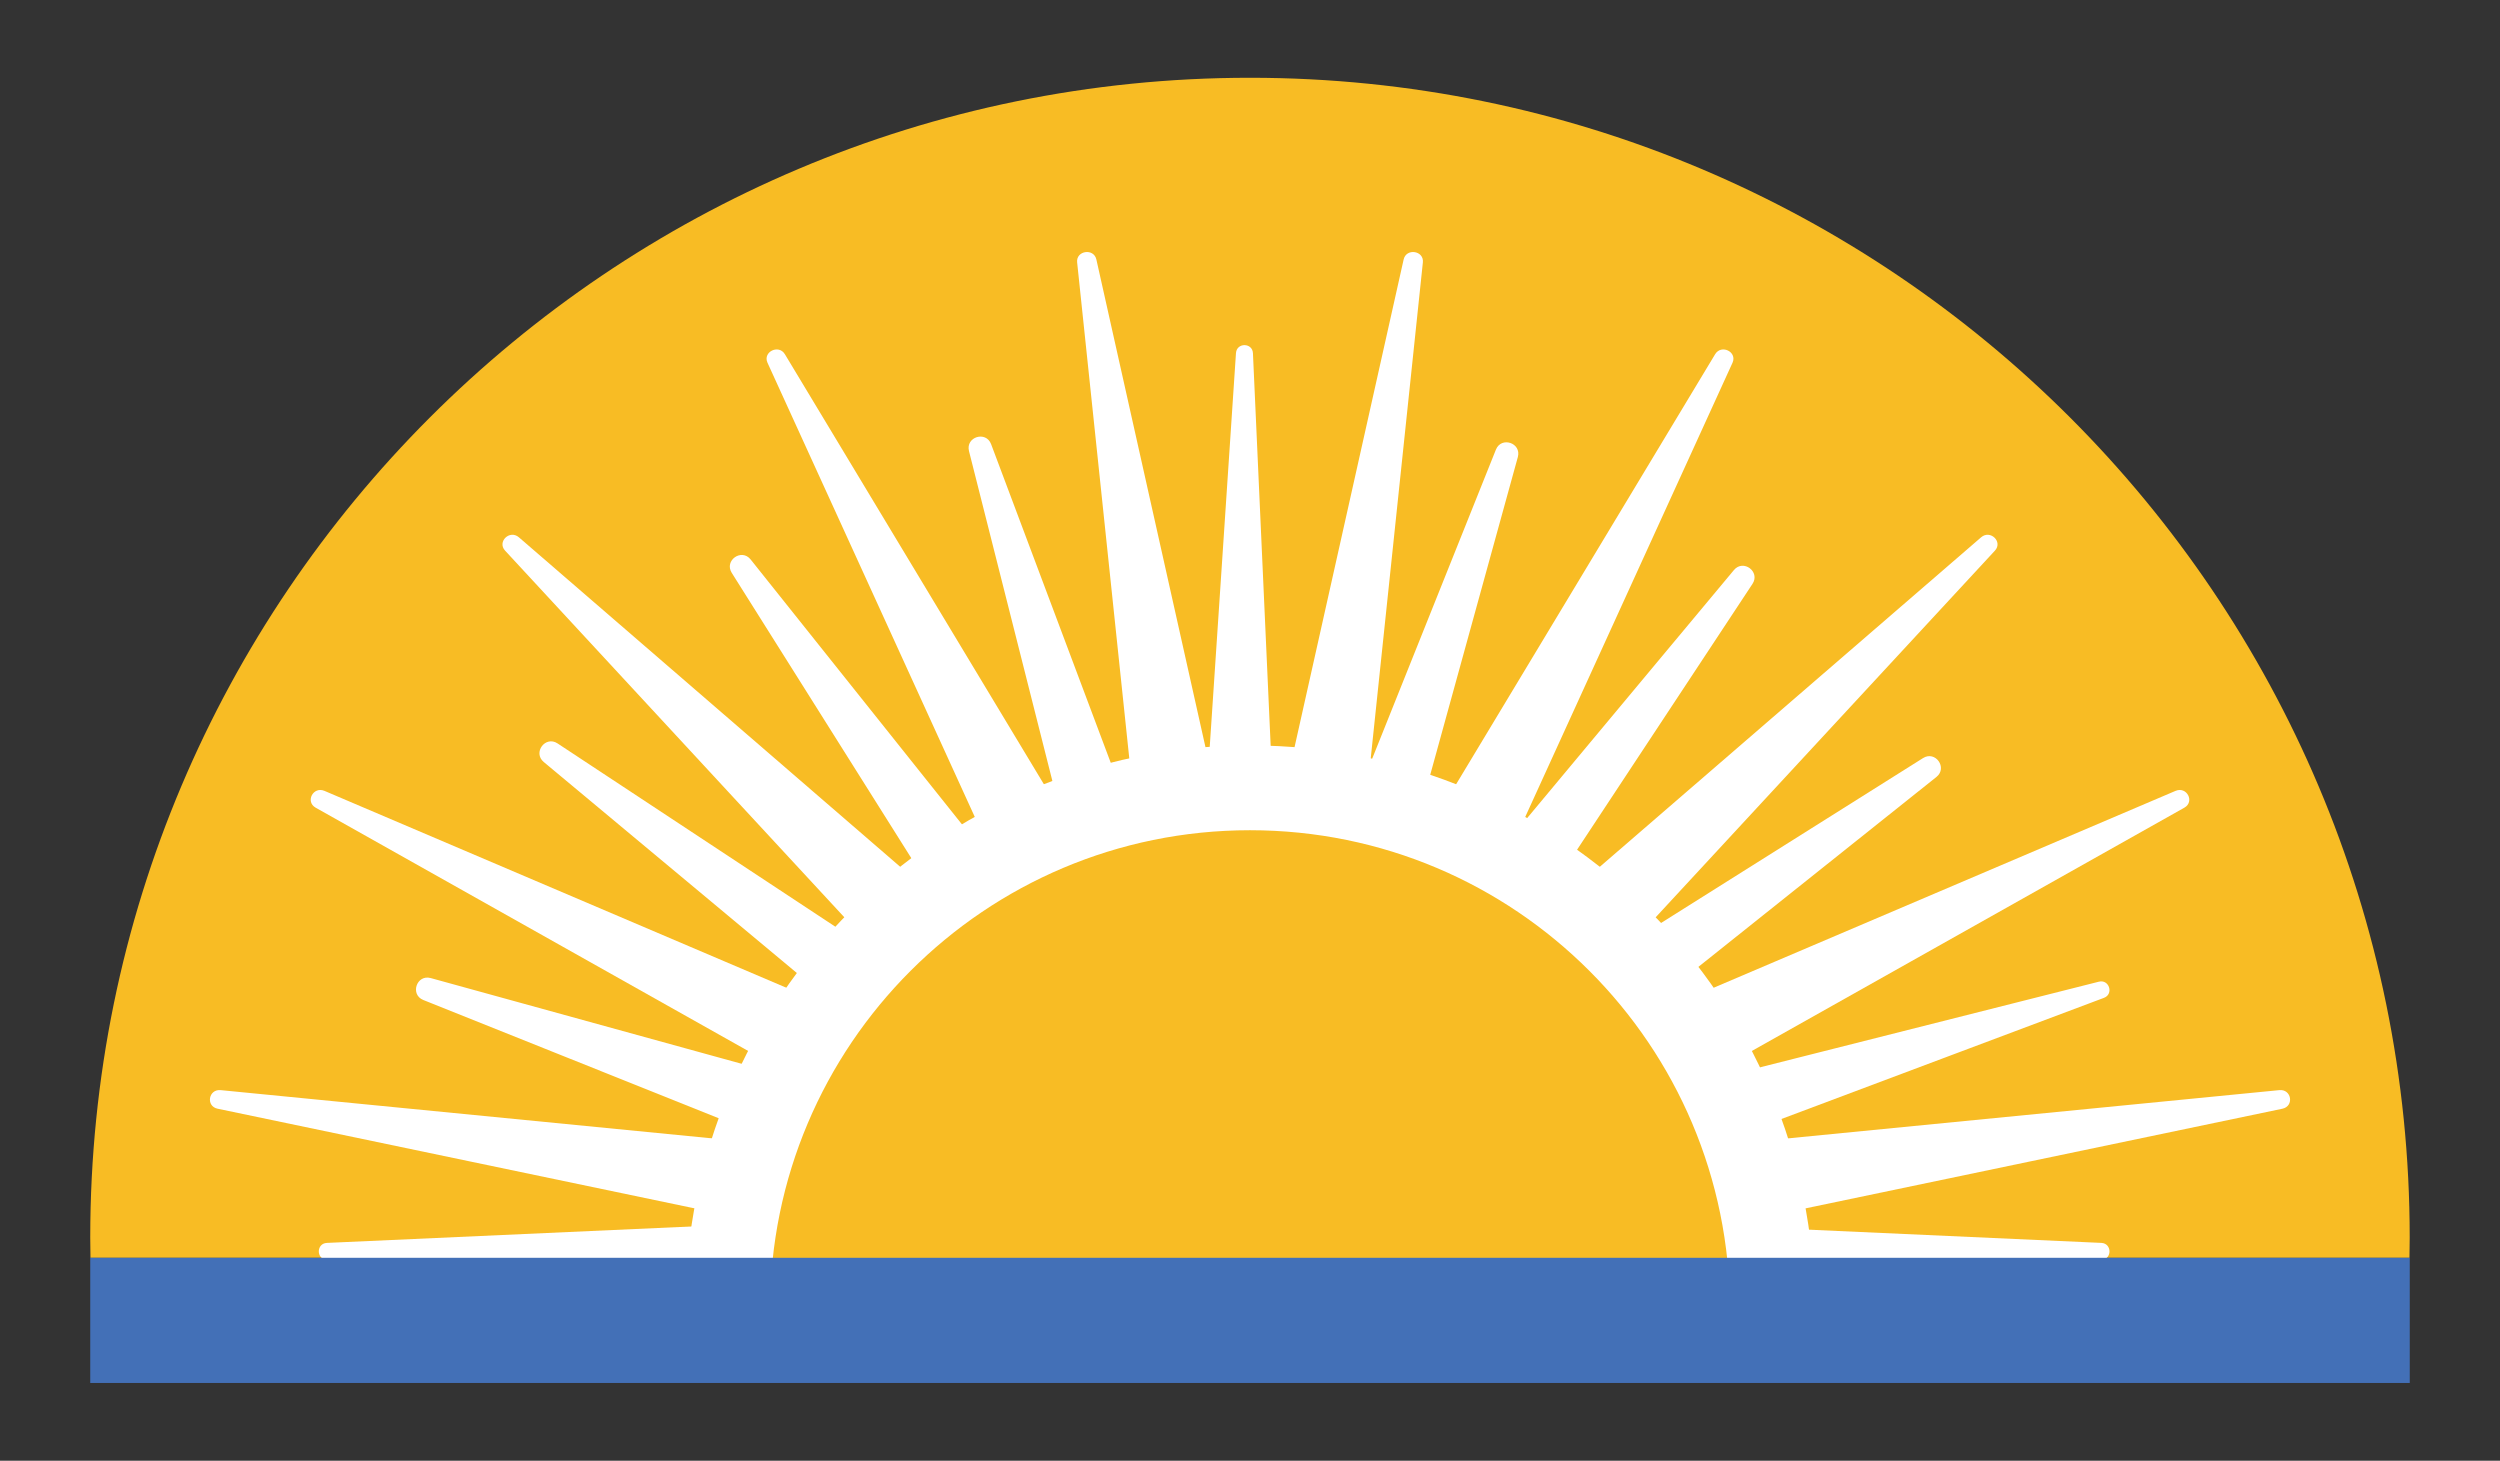
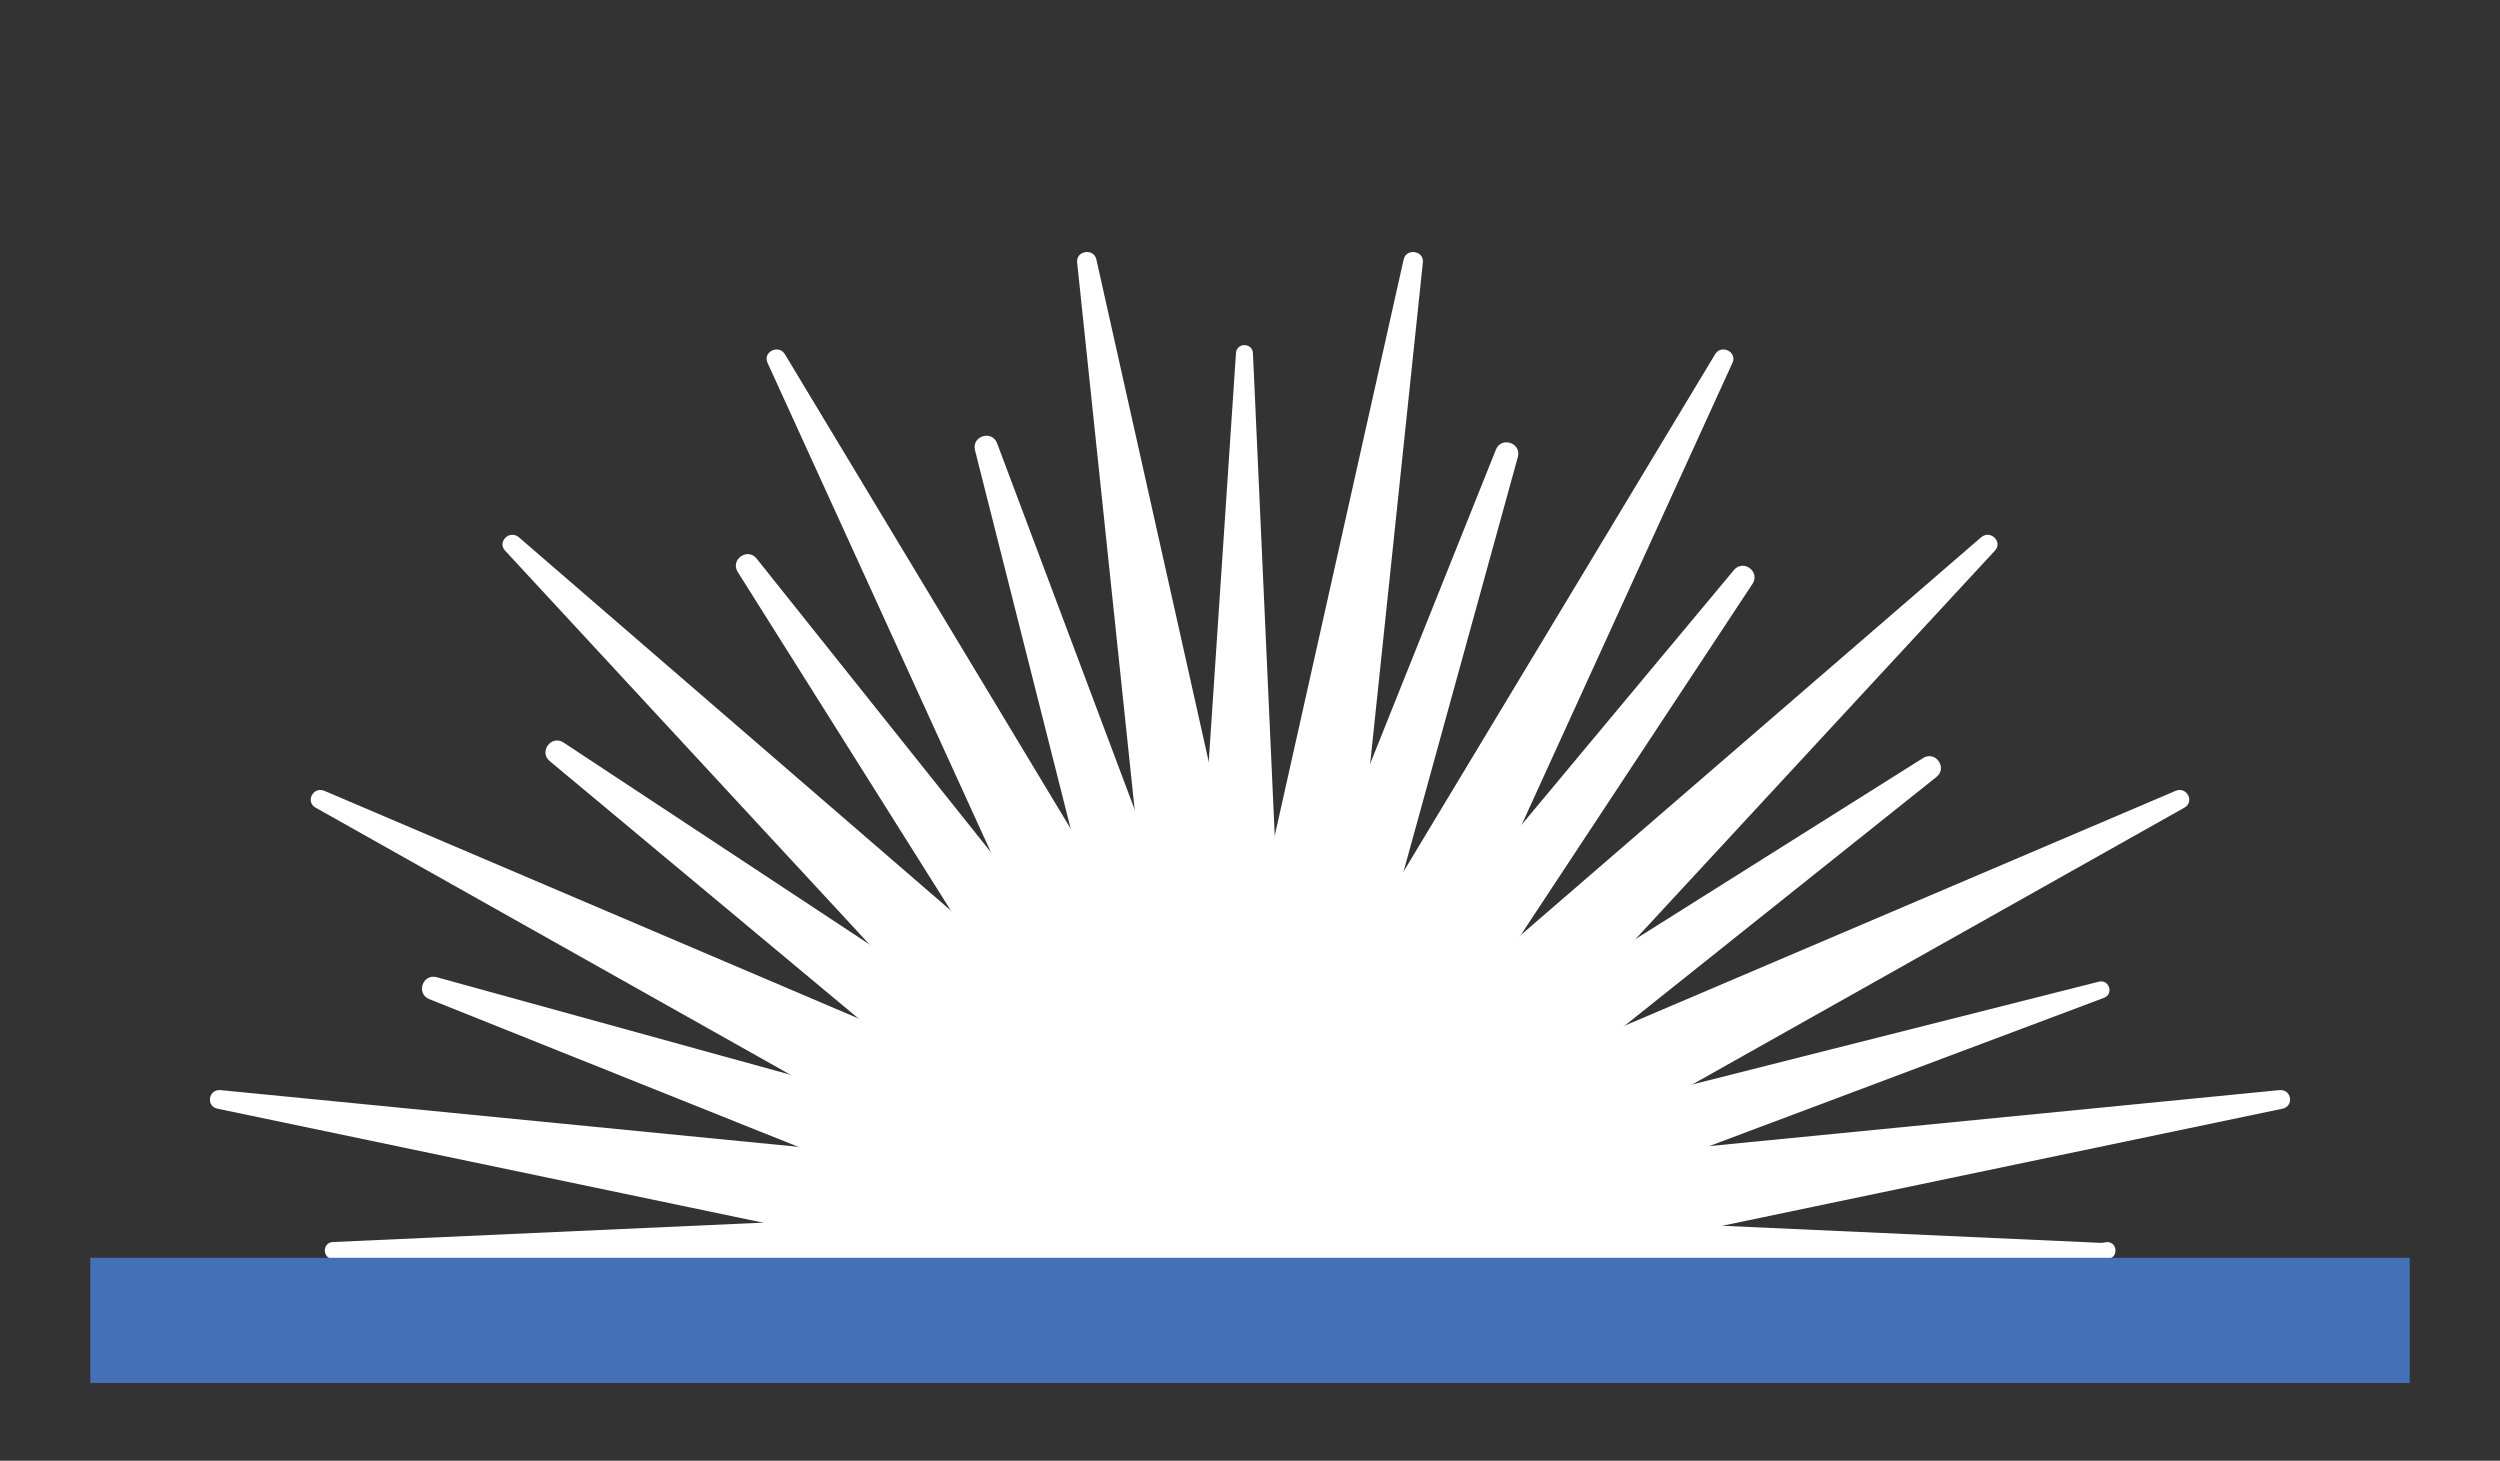
<svg xmlns="http://www.w3.org/2000/svg" id="Layer_1" viewBox="0 0 433 253">
  <rect x="0" y="0" width="433" height="253" fill="#333333" stroke="none" />
  <defs>
    <style>      .st0, .st1 {        fill: #f8bc24;      }      .st2 {        fill: #4370b7;      }      .st3 {        fill: #fff;      }      .st1 {        stroke: #fff;        stroke-miterlimit: 10;        stroke-width: 14.69px;      }    </style>
  </defs>
-   <path class="st0" d="M417.32,217.85c.02-1.17.04-2.33.04-3.51,0-110.94-89.93-200.87-200.87-200.87S15.63,103.41,15.63,214.34c0,1.17.02,2.34.04,3.51h401.65Z" />
  <g>
    <path class="st3" d="M37.7,192.03l123.09,25.72-8.47,1.77h128.37l-8.47-1.77,123.09-25.72c2.08-.44,1.59-3.43-.53-3.22l-125.29,12.3,108.84-61.22c1.84-1.04.42-3.74-1.53-2.91l-115.22,49.11,83.94-90.72c1.42-1.53-.8-3.68-2.39-2.31l-93.88,81.12,50.82-111.35c.86-1.88-1.93-3.26-3.01-1.48l-63.35,105.18,12.73-121.08c.22-2.05-2.88-2.52-3.33-.51l-26.61,118.95-26.61-118.95c-.45-2.01-3.55-1.54-3.33.51l12.73,121.08-63.35-105.18c-1.07-1.78-3.87-.4-3.01,1.48l50.82,111.35-93.88-81.12c-1.59-1.37-3.81.77-2.39,2.31l83.94,90.72-115.22-49.11c-1.95-.83-3.37,1.87-1.53,2.91l108.84,61.22-125.29-12.3c-2.12-.21-2.61,2.79-.53,3.22Z" />
-     <path class="st3" d="M363.96,215.27l-97.85-4.42c-.59-.03-.71-.84-.17-1.04l98.46-36.98c1.74-.65.92-3.26-.88-2.8l-103.82,26.24c-.56.14-.92-.58-.47-.94l76.16-60.76c1.98-1.58-.18-4.62-2.32-3.27l-82.46,51.9c-.49.31-1.06-.27-.74-.75l53.66-81.32c1.4-2.11-1.6-4.34-3.22-2.39l-62.39,74.84c-.37.45-1.09.07-.93-.49l25.9-93.93c.67-2.44-2.86-3.63-3.8-1.28l-36.21,90.45c-.22.54-1.01.4-1.04-.18l-4.83-106.97c-.08-1.85-2.81-1.88-2.94-.03l-7.12,106.84c-.04.58-.84.7-1.04.15l-34.25-91.21c-.89-2.37-4.45-1.26-3.83,1.2l23.88,94.46c.14.56-.58.92-.94.47l-60.76-76.16c-1.58-1.98-4.62.18-3.27,2.32l51.9,82.46c.31.49-.27,1.06-.75.74l-81.32-53.66c-2.11-1.4-4.34,1.6-2.39,3.22l74.84,62.39c.45.37.07,1.09-.49.93l-93.93-25.9c-2.44-.67-3.63,2.86-1.28,3.8l90.45,36.21c.54.22.4,1.01-.18,1.04l-.45.02h-6.77l.73.27-100.48,4.53c-1.85.08-1.88,2.81-.03,2.94l106.84,7.12c.58.04.7.84.15,1.04h0c-.61.23-.37,1.13.27,1.04l46.36-6.83c.05,0,.11,0,.16,0l46.36,6.83c.64.09.87-.81.27-1.04h0c-.54-.2-.43-1,.15-1.04l106.84-7.12c1.85-.12,1.82-2.85-.03-2.94Z" />
+     <path class="st3" d="M363.96,215.27l-97.85-4.42c-.59-.03-.71-.84-.17-1.04l98.46-36.98c1.74-.65.92-3.26-.88-2.8l-103.82,26.24c-.56.14-.92-.58-.47-.94l76.16-60.76c1.98-1.58-.18-4.62-2.32-3.27l-82.46,51.9c-.49.31-1.06-.27-.74-.75l53.66-81.32c1.4-2.11-1.6-4.34-3.22-2.39l-62.39,74.84c-.37.45-1.09.07-.93-.49l25.9-93.93c.67-2.44-2.86-3.63-3.8-1.28l-36.21,90.45c-.22.54-1.01.4-1.04-.18l-4.83-106.97c-.08-1.85-2.81-1.88-2.94-.03l-7.12,106.84l-34.25-91.21c-.89-2.37-4.45-1.26-3.83,1.2l23.88,94.46c.14.56-.58.92-.94.47l-60.76-76.16c-1.58-1.98-4.62.18-3.27,2.32l51.9,82.46c.31.49-.27,1.06-.75.74l-81.32-53.66c-2.11-1.4-4.34,1.6-2.39,3.22l74.84,62.39c.45.37.07,1.09-.49.93l-93.93-25.9c-2.44-.67-3.63,2.86-1.28,3.8l90.45,36.21c.54.22.4,1.01-.18,1.04l-.45.02h-6.77l.73.27-100.48,4.53c-1.85.08-1.88,2.81-.03,2.94l106.84,7.12c.58.04.7.84.15,1.04h0c-.61.23-.37,1.13.27,1.04l46.36-6.83c.05,0,.11,0,.16,0l46.36,6.83c.64.09.87-.81.27-1.04h0c-.54-.2-.43-1,.15-1.04l106.84-7.12c1.85-.12,1.82-2.85-.03-2.94Z" />
  </g>
-   <path class="st1" d="M216.5,136.45c-49.97,0-90.48,40.51-90.48,90.48h180.95c0-49.97-40.51-90.48-90.48-90.48Z" />
  <rect class="st2" x="15.63" y="217.85" width="401.74" height="21.68" />
</svg>